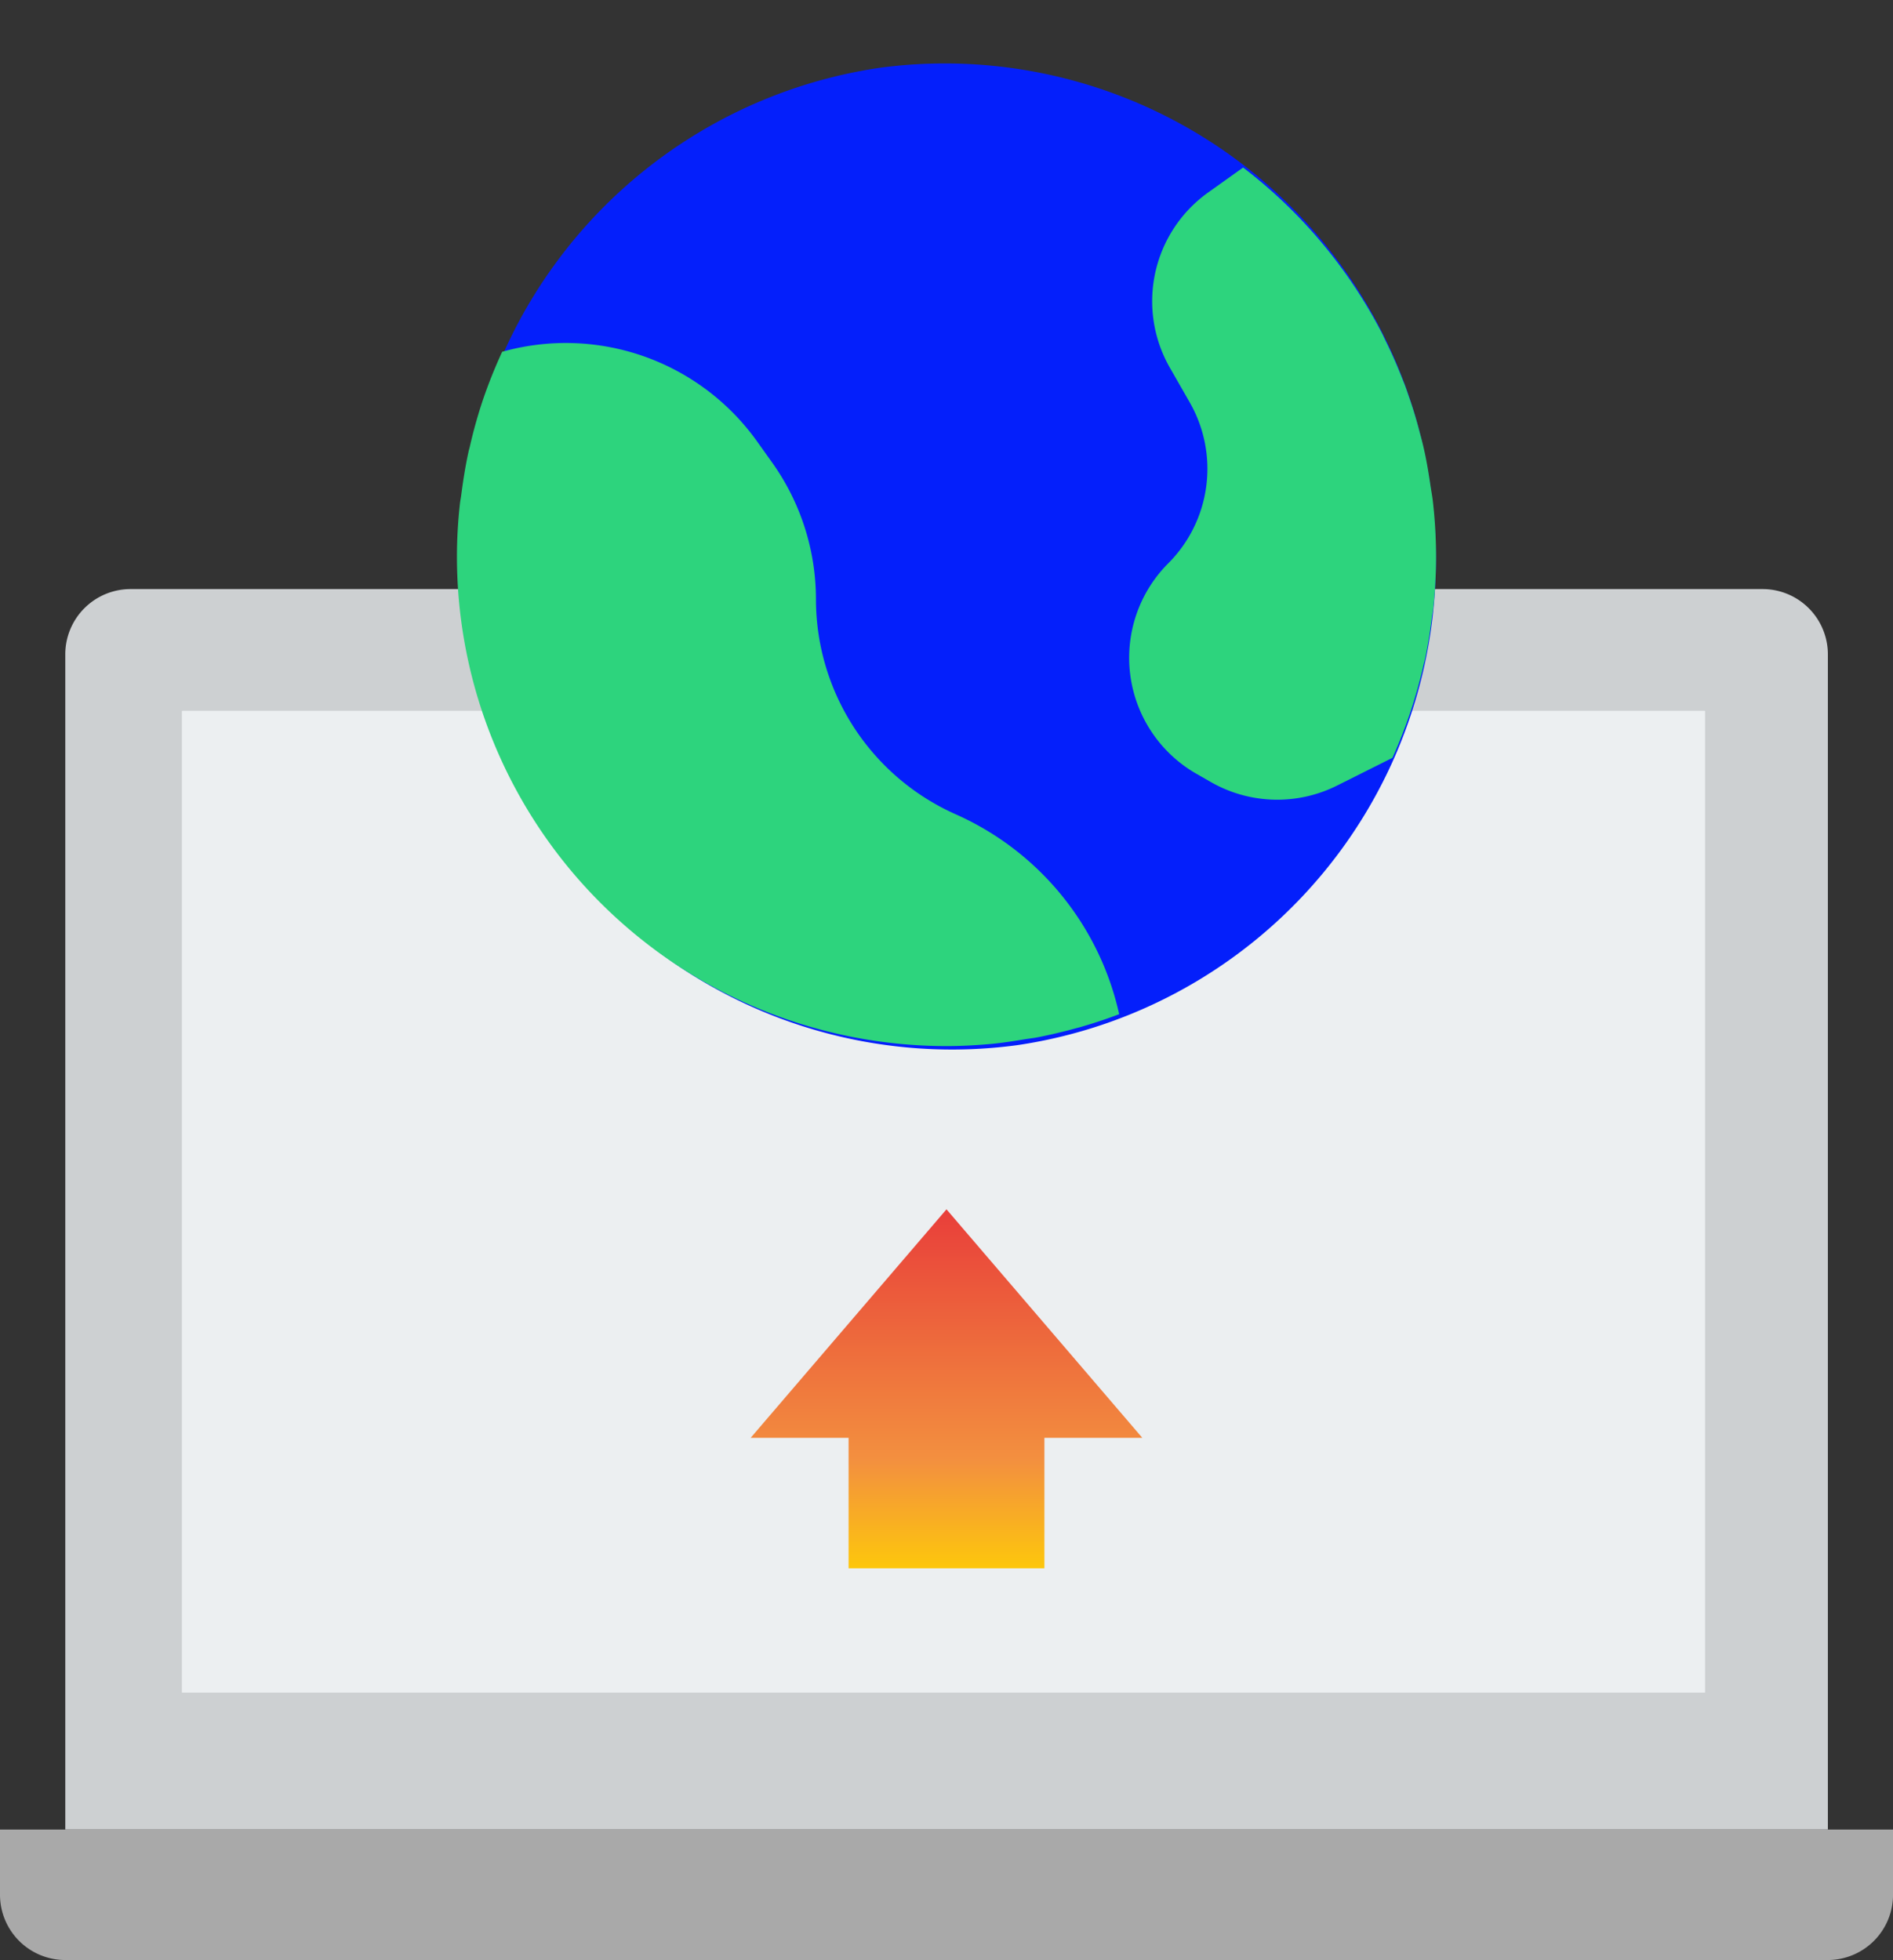
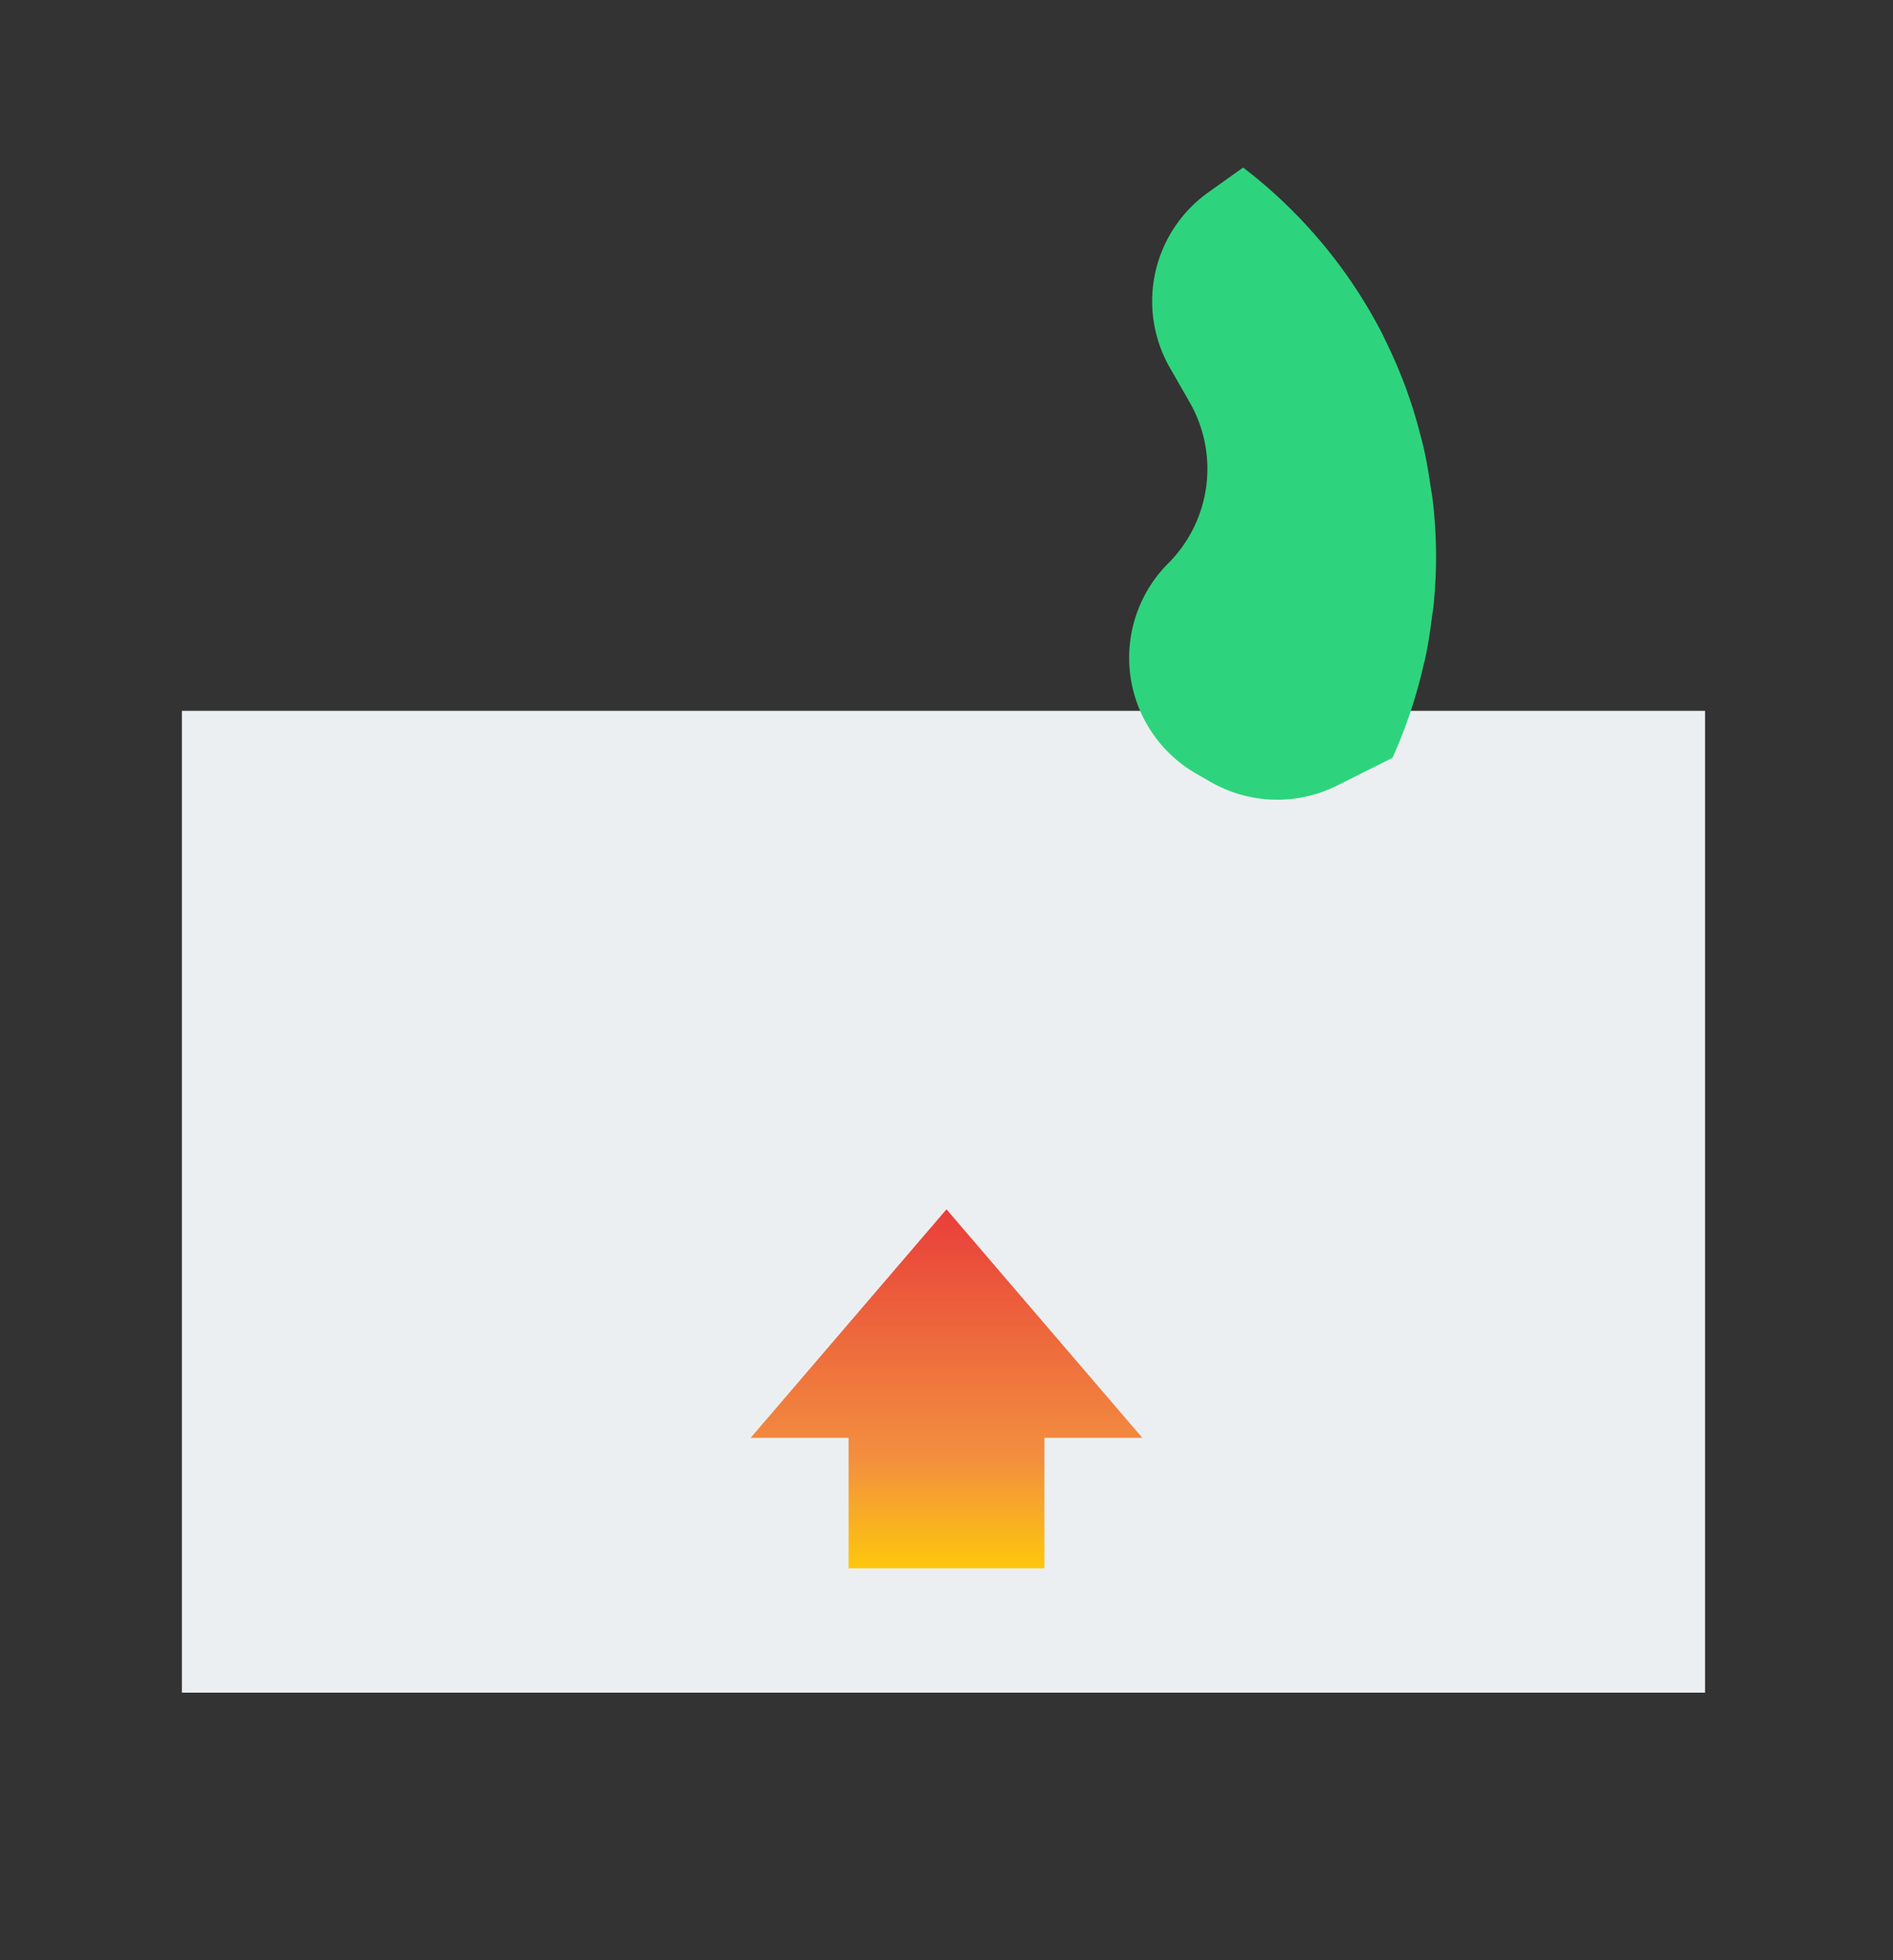
<svg xmlns="http://www.w3.org/2000/svg" id="Deploy" width="59.499" height="61.597" viewBox="0 0 59.499 61.597">
  <rect x="0" y="0" width="59.499" height="61.597" fill="#333333" stroke="none" />
  <defs>
    <style>
      .cls-1 {
        fill: #cdd0d2;
      }

      .cls-2 {
        fill: #eceff1;
      }

      .cls-3 {
        fill: #a9a9a9;
      }

      .cls-4 {
        fill: url(#linear-gradient);
      }

      .cls-5 {
        fill: #041ffb;
      }

      .cls-6 {
        fill: #2dd47d;
      }
    </style>
    <linearGradient id="linear-gradient" x1="0.5" x2="0.5" y2="1" gradientUnits="objectBoundingBox">
      <stop offset="0" stop-color="#e93e3a" />
      <stop offset="0.35" stop-color="#ed683c" />
      <stop offset="0.7" stop-color="#f3903f" />
      <stop offset="1" stop-color="#fdc70c" />
    </linearGradient>
  </defs>
-   <path id="Path_16" data-name="Path 16" class="cls-1" d="M7.052,19H58.344A2.052,2.052,0,0,1,60.4,21.052v36.93H5V21.052A2.052,2.052,0,0,1,7.052,19Z" transform="translate(-2.948 -0.488)" />
  <rect id="Rectangle_2" data-name="Rectangle 2" class="cls-2" width="47.875" height="30.853" transform="translate(5.717 22.339)" />
-   <path id="Path_17" data-name="Path 17" class="cls-3" d="M3,57H62.5v2.052A2.052,2.052,0,0,1,60.447,61.1H5.052A2.052,2.052,0,0,1,3,59.052Z" transform="translate(-3 0.494)" />
  <path id="Path_18" data-name="Path 18" class="cls-4" d="M32.155,38,26,45.181h3.078v4.1h6.155v-4.1H38.31Z" transform="translate(-2.406 0.003)" />
-   <path id="Path_5111" data-name="Path 5111" class="cls-5" d="M15.307,0A15.409,15.409,0,0,1,30.614,15.509,15.409,15.409,0,0,1,15.307,31.017,15.409,15.409,0,0,1,0,15.509,15.409,15.409,0,0,1,15.307,0Z" transform="translate(47.126 30.715) rotate(172)" />
  <path id="Path_19" data-name="Path 19" class="cls-6" d="M46.859,21.684c.008-.037.021-.072.029-.109.1-.453.17-.917.229-1.385.009-.081.028-.159.036-.24a15.238,15.238,0,0,0,.09-1.642,15.464,15.464,0,0,0-.1-1.726c-.019-.17-.052-.336-.077-.506-.058-.4-.125-.8-.214-1.184-.04-.178-.089-.354-.135-.529-.1-.383-.215-.76-.346-1.128-.052-.152-.1-.3-.165-.451q-.238-.616-.528-1.209c-.046-.092-.088-.187-.134-.279a15.523,15.523,0,0,0-4.366-5.209h0l-1.1.785a4.2,4.2,0,0,0-1.205,5.5l.63,1.1a4.2,4.2,0,0,1-.677,5.052,4.2,4.2,0,0,0,.886,6.615l.456.261a4.2,4.2,0,0,0,3.961.11l1.744-.873h0A15.456,15.456,0,0,0,46.859,21.684Z" transform="translate(-2.106 -0.822)" />
-   <path id="Path_20" data-name="Path 20" class="cls-6" d="M32.679,26.273a7.4,7.4,0,0,1-4.395-6.758,7.4,7.4,0,0,0-1.379-4.3l-.483-.677a7.386,7.386,0,0,0-8-2.8h0a15.759,15.759,0,0,0-.6,1.495l-.007.021a15.159,15.159,0,0,0-.41,1.465c-.011.048-.027.094-.037.143-.1.452-.173.917-.234,1.385-.011.089-.031.175-.04.266A15.079,15.079,0,0,0,17,18.169,15.388,15.388,0,0,0,32.388,33.557c.5,0,.984-.029,1.468-.074.329-.033.653-.085.977-.138.133-.022.268-.036.4-.061q.628-.122,1.238-.292l.069-.017q.649-.183,1.275-.421a9.012,9.012,0,0,0-5.134-6.28Z" transform="translate(-2.638 -0.683)" />
</svg>